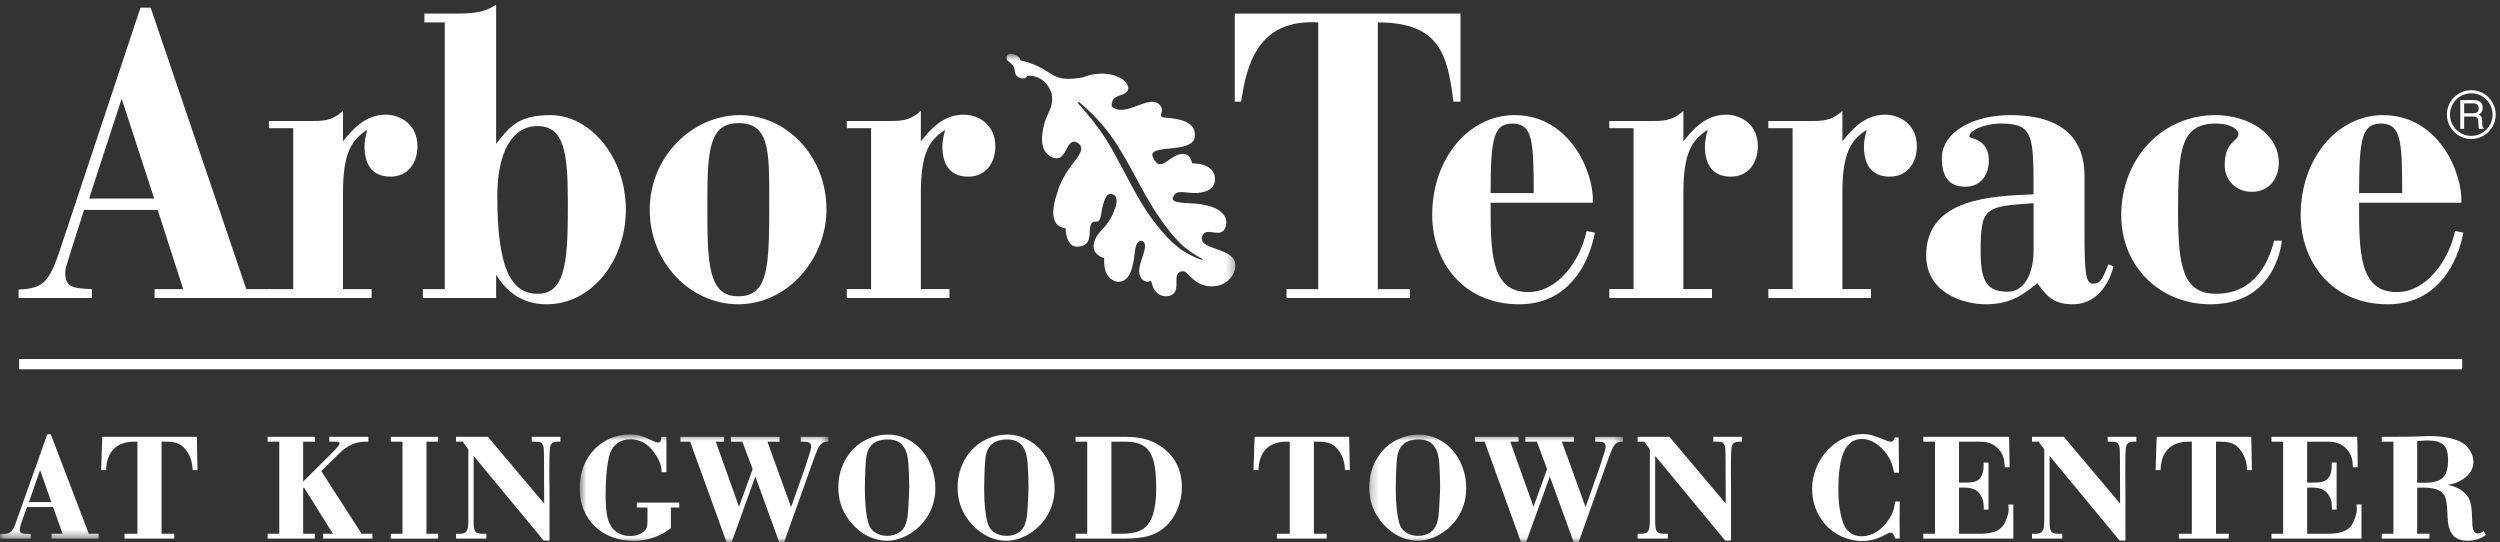
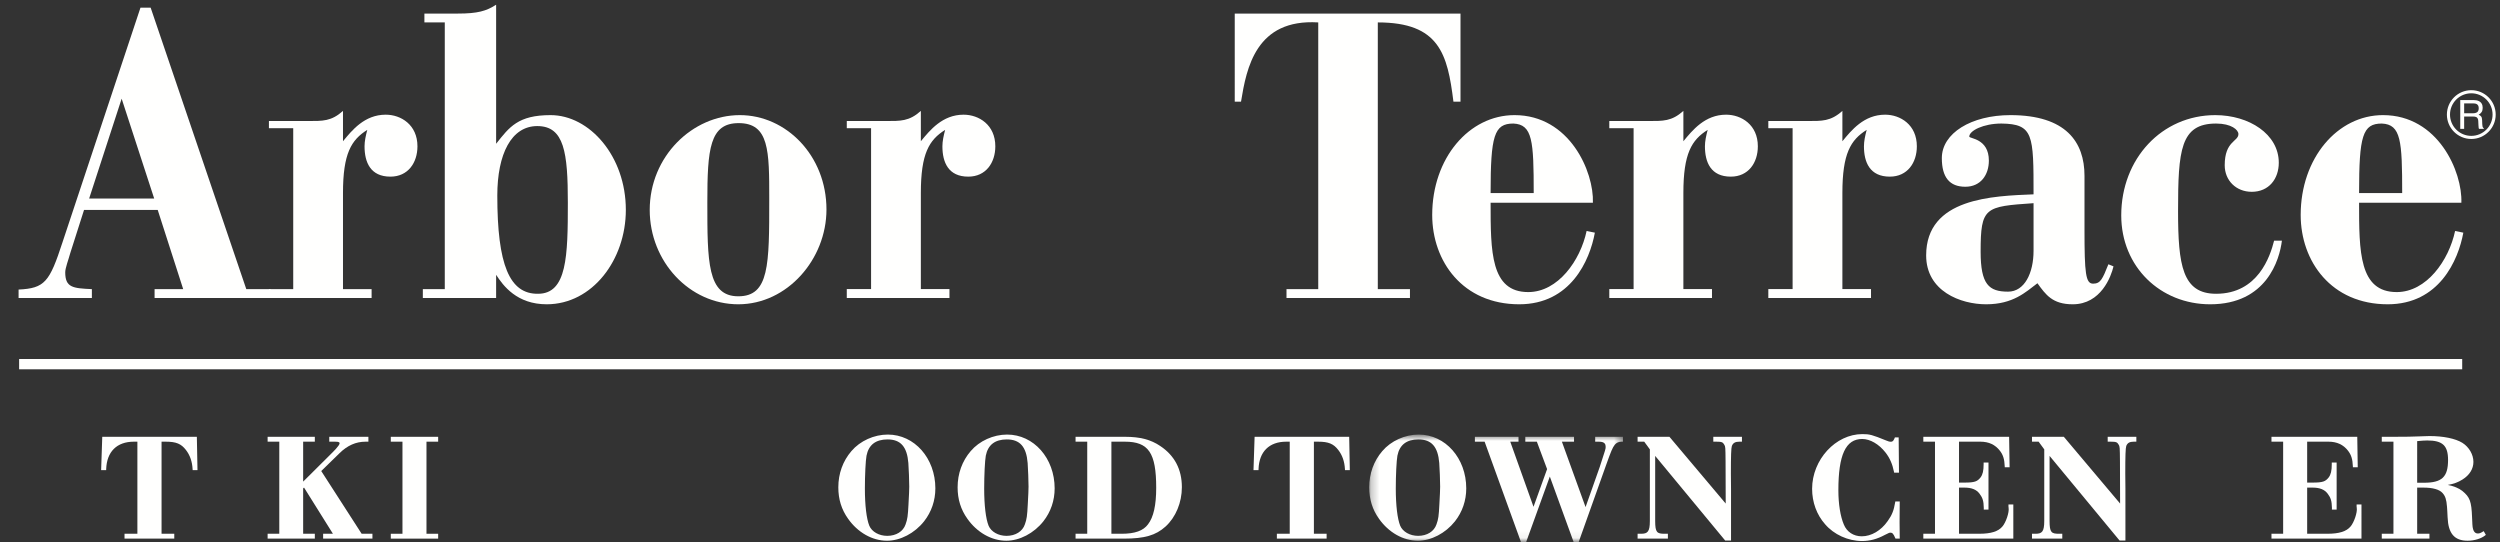
<svg xmlns="http://www.w3.org/2000/svg" height="67" viewBox="0 0 309 67" width="309">
  <rect x="0" y="0" width="309" height="67" fill="#333333" stroke="none" />
  <mask id="a" fill="#fff">
-     <path d="m.06.665h152.632v59.909h-152.632z" fill="#fff" fill-rule="evenodd" />
-   </mask>
+     </mask>
  <mask id="b" fill="#fff">
-     <path d="m.649.693h30.75v13.247h-30.75z" fill="#fff" fill-rule="evenodd" />
-   </mask>
+     </mask>
  <mask id="c" fill="#fff">
    <path d="m.236.712h31.361v13.228h-31.361z" fill="#fff" fill-rule="evenodd" />
  </mask>
  <g fill="#fffffe" fill-rule="evenodd">
    <path d="m2.364 45.645h301.964v-1.272h-301.964z" />
    <path d="m15.036 12.197-4.019 12.343h8.041zm-12.739 23.592c3.245-.156 3.828-.938 5.425-5.833l9.64-29.007h1.259l11.82 34.787h3.003v1.094h-14.338v-1.094h3.536l-3.149-9.79h-9.106l-1.695 5.312c-.243.885-.63 1.874-.63 2.396 0 1.875.92 1.979 3.293 2.082v1.094h-9.058z" />
    <path d="m33.239 14.958h4.796c1.841 0 2.906.051 4.359-1.25v3.749c1.114-1.354 2.664-3.282 5.28-3.282 1.889 0 3.923 1.252 3.923 3.907 0 2.031-1.161 3.751-3.341 3.751-2.47 0-3.198-1.772-3.198-3.751 0-.625.146-1.302.339-2.031-1.985 1.25-3.003 2.917-3.003 7.811v11.873h3.537v1.095h-12.692v-1.095h3.004v-19.892h-3.004z" />
    <path d="m66.408 15.583c-3.198 0-4.941 3.437-4.941 8.593 0 8.541 1.502 12.185 5.037 12.134 3.585 0 3.682-4.687 3.682-11.249 0-6.197-.436-9.478-3.778-9.478zm-14.145 20.15h2.712v-32.962h-2.519v-1.093h4.118c2.471 0 3.536-.313 4.747-1.094v17.186c1.648-2.083 2.712-3.541 6.733-3.541 4.796 0 9.3 5.051 9.3 11.717 0 6.145-4.117 11.664-9.783 11.664-3.682 0-5.377-2.29-6.25-3.644v2.864h-9.058z" />
    <path d="m91.302 15.218c-3.584 0-3.875 3.176-3.875 9.79 0 7.344 0 11.614 3.826 11.614 3.827 0 3.827-3.854 3.827-12.03 0-5.937 0-9.374-3.778-9.374zm-10.996 10.728c0-6.614 5.279-11.717 11.142-11.717 5.715 0 10.704 4.998 10.704 11.665 0 6.145-4.844 11.716-10.899 11.716-6.006 0-10.947-5.258-10.947-11.664z" />
    <path d="m104.663 14.958h4.795c1.842 0 2.907.051 4.36-1.25v3.749c1.114-1.354 2.664-3.282 5.281-3.282 1.888 0 3.923 1.252 3.923 3.907 0 2.031-1.163 3.751-3.342 3.751-2.471 0-3.198-1.772-3.198-3.751 0-.625.145-1.302.339-2.031-1.986 1.25-3.003 2.917-3.003 7.811v11.871h3.536v1.097h-12.691v-1.097h3.003v-19.89h-3.003z" />
    <path d="m152.614 1.678h27.904v10.885c-.243 0-.875 0-.875 0-.725-5.886-1.743-9.792-9.347-9.792v32.962h3.974v1.097h-15.26v-1.097h3.924v-32.962c-7.703-.468-8.866 5.625-9.544 9.792h-.776z" />
    <path d="m187.047 15.27c-2.372 0-2.808 1.51-2.808 8.592h5.328c0-6.457-.145-8.488-2.52-8.592zm-2.808 9.791c0 6.041 0 11.04 4.651 11.04 3.682 0 6.442-3.906 7.215-7.551l1.02.207c-.628 3.438-3.003 8.853-9.35 8.853-6.975 0-10.754-5.31-10.754-11.039 0-7.03 4.554-12.342 10.173-12.342 6.832 0 9.833 7.03 9.689 10.832z" />
    <path d="m198.91 14.958h4.796c1.841 0 2.907.051 4.36-1.25v3.749c1.118-1.354 2.664-3.282 5.28-3.282 1.89 0 3.924 1.252 3.924 3.907 0 2.031-1.162 3.751-3.343 3.751-2.468 0-3.197-1.772-3.197-3.751 0-.625.146-1.302.34-2.031-1.987 1.25-3.004 2.917-3.004 7.811v11.871h3.537v1.097h-12.693v-1.097h3.004v-19.89h-3.004z" />
    <path d="m218.566 14.958h4.795c1.839 0 2.907.051 4.359-1.25v3.749c1.115-1.354 2.665-3.282 5.281-3.282 1.89 0 3.922 1.252 3.922 3.907 0 2.031-1.163 3.751-3.341 3.751-2.472 0-3.197-1.772-3.197-3.751 0-.625.144-1.302.339-2.031-1.986 1.25-3.004 2.917-3.004 7.811v11.871h3.538v1.097h-12.692v-1.097h3.001v-19.89h-3.001z" />
    <path d="m251.347 30.998v-5.885c-6.007.416-6.541.468-6.541 5.989 0 4.061 1.018 4.947 3.392 4.947 2.032 0 3.149-2.291 3.149-5.051zm0-6.978c0-7.344 0-8.698-3.971-8.75-2.23 0-3.974.885-3.974 1.614 0 .261 2.422.209 2.422 2.968 0 1.771-1.018 3.23-2.907 3.23-1.936 0-2.906-1.146-2.906-3.541 0-3.073 3.633-5.312 8.476-5.312 6.878 0 9.157 3.333 9.157 7.499v6.667c0 5.415.145 6.665 1.064 6.665.92 0 1.163-.573 1.89-2.396l.631.259c-.291 1.251-1.551 4.687-5.039 4.687-2.52 0-3.342-1.196-4.362-2.602-1.453 1.093-3.001 2.602-6.345 2.602-3.149 0-7.409-1.613-7.409-6.04 0-7.134 8.28-7.342 13.273-7.55z" />
    <path d="m281.078 29.748h.966c-.288 2.343-1.888 7.862-8.864 7.862-6.153 0-10.994-4.633-10.994-10.987 0-7.031 5.038-12.394 11.624-12.394 4.165 0 7.848 2.342 7.848 5.884 0 1.979-1.212 3.594-3.343 3.594-1.937 0-3.341-1.407-3.341-3.281 0-3.021 1.694-2.917 1.694-3.855 0-.52-.871-1.301-2.759-1.301-4.41 0-4.701 3.281-4.701 10.832 0 6.666.534 10.208 4.701 10.208 5.183 0 6.685-4.636 7.169-6.562" />
    <path d="m294.392 15.27c-2.374 0-2.81 1.51-2.81 8.592h5.328c0-6.457-.144-8.488-2.518-8.592zm-2.81 9.791c0 6.041 0 11.04 4.653 11.04 3.679 0 6.44-3.906 7.215-7.551l1.018.207c-.63 3.438-3.004 8.853-9.349 8.853-6.976 0-10.754-5.31-10.754-11.039 0-7.03 4.553-12.342 10.173-12.342 6.83 0 9.834 7.03 9.687 10.832z" />
    <path d="m305.655 13.999c.221 0 .395-.046.523-.136.128-.091.192-.254.192-.49 0-.254-.089-.427-.269-.519-.096-.049-.224-.073-.384-.073h-1.147v1.218zm-1.567-1.633h1.62c.266 0 .486.04.659.119.329.152.493.433.493.842 0 .213-.044.388-.132.524-.088.135-.211.245-.37.327.139.057.244.131.314.223.071.092.11.242.118.449l.017.478c.005.135.016.236.033.303.03.113.081.186.156.218v.08h-.592c-.016-.031-.029-.07-.039-.118-.01-.049-.018-.143-.024-.282l-.029-.594c-.011-.233-.095-.389-.252-.468-.09-.044-.23-.066-.422-.066h-1.068v1.528h-.482z" />
    <path d="m305.452 11.531c-1.451 0-2.631 1.18-2.631 2.631s1.18 2.632 2.631 2.632 2.631-1.181 2.631-2.632-1.18-2.631-2.631-2.631zm0 5.647c-1.663 0-3.016-1.353-3.016-3.016s1.353-3.016 3.016-3.016 3.016 1.353 3.016 3.016-1.353 3.016-3.016 3.016z" />
    <g transform="translate(0 6)">
      <path d="m148.503 26.117c.038.018.084.002.102-.037.019-.038.002-.084-.036-.102l-.009-.004c-.726-.37-1.393-.842-2.039-1.332-.848-.675-1.564-1.547-2.248-2.419-1.365-1.767-2.493-3.678-3.545-5.671-1.088-1.976-2.131-3.991-3.482-5.862-1.121-1.503-2.408-2.872-3.843-4.049l-.004-.004c-.038-.039-.1-.04-.139-.002-.039.037-.04.1-.002.139l.003.003c1.242 1.363 2.385 2.81 3.379 4.331.59.936 1.136 1.916 1.664 2.909l1.591 2.986c.546.993 1.102 1.989 1.73 2.951.637.954 1.315 1.879 2.076 2.739.759.86 1.565 1.689 2.558 2.332.707.42 1.458.828 2.239 1.09zm-18.573-20.706c-.839-2.228-2.858-2.052-2.858-2.052-.14-.045-.15.365-.688.345-.871-.133-.909-.554-1.034-1.331-.423-.886-1.037-.669-.917-1.359.133-.765 1.757-.117 1.678.453 0 0 1.211.184 2.635.96 1.716.981 2.005 1.653 5.068 1.146 2.756-1.133 5.63-.038 5.641 1.37-.196 1.228-2.167.399-2.044 2.236 1.672 1.408 4.502-1.472 5.819-.316.869.79-.02 1.166.374 1.591.211.228 4.493-.123 4.05 2.569-.403 2.03-5.938.701-5.146 2.427.978 2.191 2.109-.588 3.836-.412.683.069.789.532 1.03 1.162 0 0 2.272-.115 2.733 1.441.314 1.32-.516 2.095-2.086 2.204-1.432.099-2.528-.522-2.989.438-.641 1.105 2.52.635 3.978 1.085 1.165.167 3.015 1.076 2.471 2.695-.535 1.593-2.454-.195-2.887 1.138-.585 1.797 4.098 1.283 4.098 3.614 0 1.048-.889 2.312-2.331 2.529-2.765.395-3.417-1.916-4.188-1.827-1.486.164-.118 2.311-1.333 2.933-.753.386-2.163.207-2.508-1.601-.137-.359-.366.258-.999-.197-1.628-1.17 1.127-4.258-.166-4.886-1.057-.027-.782 1.575-1.153 2.956-.089.355-.382 2.155-1.861 2.109 0 0-1.859-.106-1.674-2.932 0 0-1.596-.368-1.266-1.84.323-1.55 1.62-1.68 2.507-4.028.403-.975.492-1.908-.385-2.057-.65-.112-.998 1.008-1.239 2.539-.24 1.529-.821.419-1.24 1.184-.419.766.386 2.772-1.752 2.789 0 0-1.273.166-1.395-2.259 0 0-.632-.087-1.038-.461-.446-.529-.849-1.464.024-3.997 1.03-3.599 4.109-4.985 2.479-6.144-1.541-.738-1.18 2.524-3.056 1.852-1.496-.665-1.566-2.24-.998-4.371.488-1.398 1.222-2.175.81-3.695z" mask="url(#a)" />
-       <path d="m3.575 56.053h2.772l-1.394-3.938zm8.622 4.521h-5.817v-.601h1.354l-1.169-3.301h-3.227l-.71 1.988c-.106.302-.177.656-.177.883 0 .222.11.448.929.448h.421v.583h-3.801v-.583h.532c.685 0 1.065-.353 1.398-1.303l3.914-11.013h.433l.031.08 4.666 12.218h1.223z" mask="url(#a)" />
+       <path d="m3.575 56.053h2.772l-1.394-3.938zm8.622 4.521h-5.817v-.601h1.354l-1.169-3.301h-3.227l-.71 1.988h.421v.583h-3.801v-.583h.532c.685 0 1.065-.353 1.398-1.303l3.914-11.013h.433l.031.08 4.666 12.218h1.223z" mask="url(#a)" />
    </g>
    <path d="m21.54 66.574h-6.149v-.601h1.59v-11.382h-.43c-2.105 0-3.354 1.236-3.426 3.392l-.003.122h-.621l.138-4.116h11.692l.078 4.116h-.597l-.007-.119c-.053-.951-.323-1.727-.824-2.371-.588-.766-1.216-1.024-2.49-1.024h-.523v11.382h1.572z" />
    <path d="m46.033 66.574h-6.094v-.601h1.212l-3.572-5.709-.109.1v5.609h1.443v.601h-5.835v-.601h1.442v-11.382h-1.442v-.602h5.835v.602h-1.443v4.937l3.43-3.413c.266-.259 1.073-1.049 1.073-1.316 0-.088 0-.208-.54-.208h-.736v-.602h4.837v.602h-.347c-1.192 0-2.246.466-3.223 1.425l-2.258 2.204 4.994 7.753h1.333z" />
    <path d="m54.156 66.574h-5.854v-.601h1.443v-11.382h-1.443v-.602h5.854v.602h-1.443v11.382h1.443z" />
-     <path d="m67.918 66.814h-.72l-.037-.044-8.619-10.421v8.048c0 1.42.233 1.576 1.151 1.576h.421v.601h-3.745v-.601h.421c.808 0 1.095-.239 1.095-1.576v-8.855l-.697-.951h-.819v-.602h3.937l.037.045 6.917 8.206-.017-5.185c-.018-1.852-.018-1.852-.167-2.1-.169-.291-.287-.364-.984-.364h-.366v-.602h3.542v.602h-.31c-.519 0-.79.153-.937.531-.088.263-.122 1.19-.122 3.412l.019 1.867z" />
    <g transform="translate(71 53)">
-       <path d="m7.321 13.852c-3.928 0-6.672-2.66-6.672-6.468 0-1.991.635-3.645 1.886-4.915 1.076-1.095 2.698-1.776 4.232-1.776.921 0 1.667.191 2.662.679.587.275.715.32.906.32.184 0 .374-.069.393-.583l.005-.12h.634v4.374h-.601v-.217c0-.866-.691-2.154-1.606-2.997-.622-.55-1.427-.854-2.264-.854-1.151 0-2.098.642-2.472 1.675-.364 1.021-.566 2.845-.566 5.135 0 2.057.161 3.062.612 3.839.477.83 1.361 1.306 2.426 1.306.719 0 1.361-.229 1.761-.629.283-.283.37-.565.37-1.206v-1.687h-1.313v-.602h5.243v.602h-1.035v2.541l-.046.038c-1.176.967-2.879 1.545-4.555 1.545" mask="url(#b)" />
      <path d="m25.926 14h-.62l-.03-.082-2.915-8.017-2.927 8.099h-.638l-4.494-12.409h-1.202v-.602h5.391v.602h-1.02l2.874 8.049 1.679-4.66-1.267-3.389h-1.425v-.602h6.02v.602h-1.5l2.927 8.085 1.752-4.96c.732-2.234.732-2.234.732-2.492 0-.295-.093-.633-.818-.633h-.476v-.602h3.43v.602h-.198c-.321 0-.623.141-.808.377-.288.359-.472.824-1.072 2.499z" mask="url(#b)" />
    </g>
    <path d="m107.101 56.321c-.111.593-.201 2.414-.201 4.063 0 2.062.199 3.737.546 4.595.314.749 1.204 1.253 2.214 1.253 1.102 0 1.971-.542 2.268-1.413.234-.65.288-1.026.363-2.518.062-1.102.092-1.807.092-2.157 0-.756-.058-2.143-.11-2.915-.162-2.016-.957-2.915-2.576-2.915-1.46 0-2.333.675-2.596 2.007zm2.522 10.512c-1.81 0-3.604-1.016-4.799-2.716-.812-1.133-1.207-2.403-1.207-3.882 0-1.702.561-3.252 1.621-4.483 1.07-1.258 2.793-2.04 4.496-2.04 3.296 0 5.877 2.923 5.877 6.653 0 1.504-.483 2.911-1.396 4.072-1.174 1.478-2.934 2.396-4.592 2.396z" />
    <path d="m121.845 56.321c-.111.593-.2 2.414-.2 4.063 0 2.062.198 3.737.545 4.595.314.749 1.204 1.253 2.214 1.253 1.102 0 1.971-.542 2.268-1.413.234-.65.288-1.026.363-2.518.062-1.102.092-1.807.092-2.157 0-.756-.058-2.143-.11-2.915-.162-2.016-.956-2.915-2.576-2.915-1.46 0-2.333.675-2.596 2.007zm2.522 10.512c-1.809 0-3.604-1.016-4.799-2.716-.812-1.133-1.207-2.403-1.207-3.882 0-1.702.561-3.252 1.621-4.483 1.07-1.258 2.793-2.04 4.497-2.04 3.295 0 5.876 2.923 5.876 6.653 0 1.504-.482 2.911-1.396 4.072-1.174 1.478-2.934 2.396-4.592 2.396z" />
    <path d="m137.369 65.973h1.262c1.642 0 2.68-.371 3.265-1.169.681-.879 1.011-2.354 1.011-4.513 0-4.315-.94-5.7-3.869-5.7h-1.669zm1.539.601h-5.969v-.601h1.443v-11.382h-1.443v-.602h6.136c1.835 0 3.168.349 4.323 1.131 1.779 1.18 2.681 2.895 2.681 5.097 0 1.894-.755 3.713-2.019 4.864-1.204 1.089-2.6 1.493-5.152 1.493z" />
    <path d="m163.97 66.574h-6.149v-.601h1.59v-11.382h-.43c-2.105 0-3.354 1.236-3.425 3.392l-.004.122h-.62l.137-4.116h11.691l.079 4.116h-.597l-.007-.119c-.053-.951-.323-1.727-.824-2.371-.588-.766-1.216-1.024-2.49-1.024h-.523v11.382h1.572z" />
    <g transform="translate(169 53)">
      <path d="m3.72 3.32c-.111.592-.201 2.414-.201 4.064 0 2.062.199 3.737.545 4.595.314.749 1.205 1.253 2.215 1.253 1.102 0 1.971-.542 2.267-1.413.235-.65.289-1.027.363-2.518.062-1.082.093-1.808.093-2.157 0-.756-.058-2.143-.11-2.915-.163-2.016-.957-2.915-2.576-2.915-1.46 0-2.333.674-2.596 2.006zm2.522 10.513c-1.81 0-3.604-1.016-4.8-2.716-.811-1.132-1.206-2.402-1.206-3.882 0-1.702.56-3.252 1.62-4.483 1.071-1.258 2.794-2.04 4.497-2.04 3.295 0 5.876 2.923 5.876 6.653 0 1.504-.482 2.911-1.395 4.072-1.175 1.478-2.935 2.396-4.592 2.396z" mask="url(#c)" />
      <path d="m26.123 14h-.62l-.03-.082-2.915-8.017-2.927 8.099h-.638l-4.494-12.409h-1.202v-.602h5.391v.602h-1.02l2.874 8.049 1.679-4.66-1.266-3.389h-1.426v-.602h6.02v.602h-1.5l2.927 8.085 1.752-4.96c.732-2.234.732-2.234.732-2.492 0-.295-.093-.633-.818-.633h-.476v-.602h3.431v.602h-.199c-.321 0-.623.141-.808.377-.288.359-.471.824-1.072 2.499z" mask="url(#c)" />
    </g>
    <path d="m213.956 66.814h-.72l-.037-.044-8.619-10.421v8.048c0 1.42.233 1.576 1.151 1.576h.421v.601h-3.745v-.601h.421c.808 0 1.095-.239 1.095-1.576v-8.855l-.696-.951h-.82v-.602h3.937l.037.045 6.917 8.206-.017-5.185c-.018-1.852-.018-1.852-.167-2.1-.169-.291-.287-.364-.984-.364h-.366v-.602h3.542v.602h-.31c-.518 0-.79.153-.937.531-.088.263-.121 1.19-.121 3.412l.018 1.867z" />
    <path d="m230.149 66.87c-1.726 0-3.477-.796-4.57-2.078-1.033-1.163-1.602-2.717-1.602-4.371 0-3.604 2.902-6.765 6.21-6.765.904 0 1.205.081 2.932.785.316.14.457.159.563.159.203 0 .318-.054.459-.371l.067-.166h.467l.039 4.356h-.598l-.02-.101c-.196-.975-.519-1.711-1.049-2.388-.8-1.031-1.903-1.672-2.879-1.672-2.037 0-2.945 1.952-2.945 6.329 0 1.696.246 3.242.674 4.242.37.914 1.198 1.458 2.215 1.458 1.185 0 2.385-.706 3.208-1.888.526-.725.758-1.309.923-2.316l.017-.104h.548l-.002.127c-.019 1.089-.019 1.755-.019 2.439 0 .333 0 1.052.019 1.901l.003.128h-.526l-.032-.076c-.24-.571-.375-.663-.606-.663-.099 0-.188.025-.682.282-.955.514-1.849.753-2.814.753" />
    <path d="m248.847 66.574h-11.124v-.601h1.442v-11.382h-1.442v-.602h10.604l.06 3.764h-.599l-.005-.12c-.035-.877-.194-1.394-.585-1.908-.585-.763-1.381-1.134-2.433-1.134h-2.631v5.058h.67c1.288 0 1.597-.144 1.992-.638.269-.359.38-.83.38-1.623v-.218h.601v5.816h-.583v-.235c-.017-.829-.136-1.219-.529-1.737-.386-.508-.977-.745-1.861-.745h-.67v5.704h2.501c1.445 0 2.355-.285 2.863-.898.439-.51.855-1.748.768-2.286-.021-.101-.02-.165-.02-.186v-.254h.601z" />
    <path d="m262.703 66.814h-.72l-.037-.044-8.619-10.421v8.048c0 1.42.233 1.576 1.151 1.576h.421v.601h-3.745v-.601h.421c.808 0 1.095-.239 1.095-1.576v-8.855l-.696-.951h-.82v-.602h3.937l.037.045 6.917 8.206-.017-5.185c-.018-1.852-.018-1.852-.167-2.1-.169-.291-.287-.364-.984-.364h-.366v-.602h3.542v.602h-.31c-.518 0-.79.153-.937.531-.088.263-.121 1.19-.121 3.412l.018 1.867z" />
-     <path d="m275.469 66.574h-6.15v-.601h1.591v-11.382h-.43c-2.105 0-3.355 1.236-3.426 3.392l-.004.122h-.62l.138-4.116h11.691l.078 4.116h-.596l-.007-.119c-.053-.951-.323-1.727-.824-2.371-.588-.766-1.216-1.024-2.491-1.024h-.522v11.382h1.572z" />
    <path d="m291.878 66.574h-11.124v-.601h1.442v-11.382h-1.442v-.602h10.604l.059 3.764h-.598l-.005-.12c-.035-.875-.194-1.393-.585-1.908-.584-.763-1.381-1.134-2.434-1.134h-2.63v5.058h.67c1.287 0 1.597-.144 1.992-.638.269-.359.379-.829.379-1.623v-.218h.602v5.816h-.583v-.235c-.018-.83-.137-1.22-.53-1.737-.385-.508-.976-.745-1.86-.745h-.67v5.704h2.501c1.445 0 2.355-.285 2.863-.898.439-.511.854-1.749.767-2.286-.02-.101-.02-.165-.02-.186v-.254h.602z" />
    <path d="m298.762 59.667h.836c2.23 0 2.982-.71 2.982-2.815 0-1.779-.674-2.41-2.575-2.41-.338 0-.744.033-1.243.082zm6.236 7.166c-1.633 0-2.396-.892-2.474-2.893l-.012-.224c-.014-.238-.025-.431-.025-.503l-.036-.565c-.071-.913-.207-1.33-.56-1.718-.375-.427-1.203-.661-2.329-.661h-.8v5.704h1.516v.601h-5.89v-.601h1.442v-11.382h-1.442v-.602h1.363c1.647 0 2.424-.018 3.361-.055l.537-.019c.297-.011.518-.019.652-.019 1.699 0 3.173.303 4.041.833.835.524 1.373 1.452 1.373 2.363 0 .861-.481 1.635-1.353 2.178-.528.333-1.057.533-1.817.668.745.146 1.373.401 1.792.736.944.771 1.137 1.295 1.212 3.293l.037.831c.044 1.02.414 1.139.688 1.139.16 0 .302-.036.6-.222l.11-.069.265.463-.082.068c-.494.398-1.345.656-2.169.656z" />
  </g>
</svg>